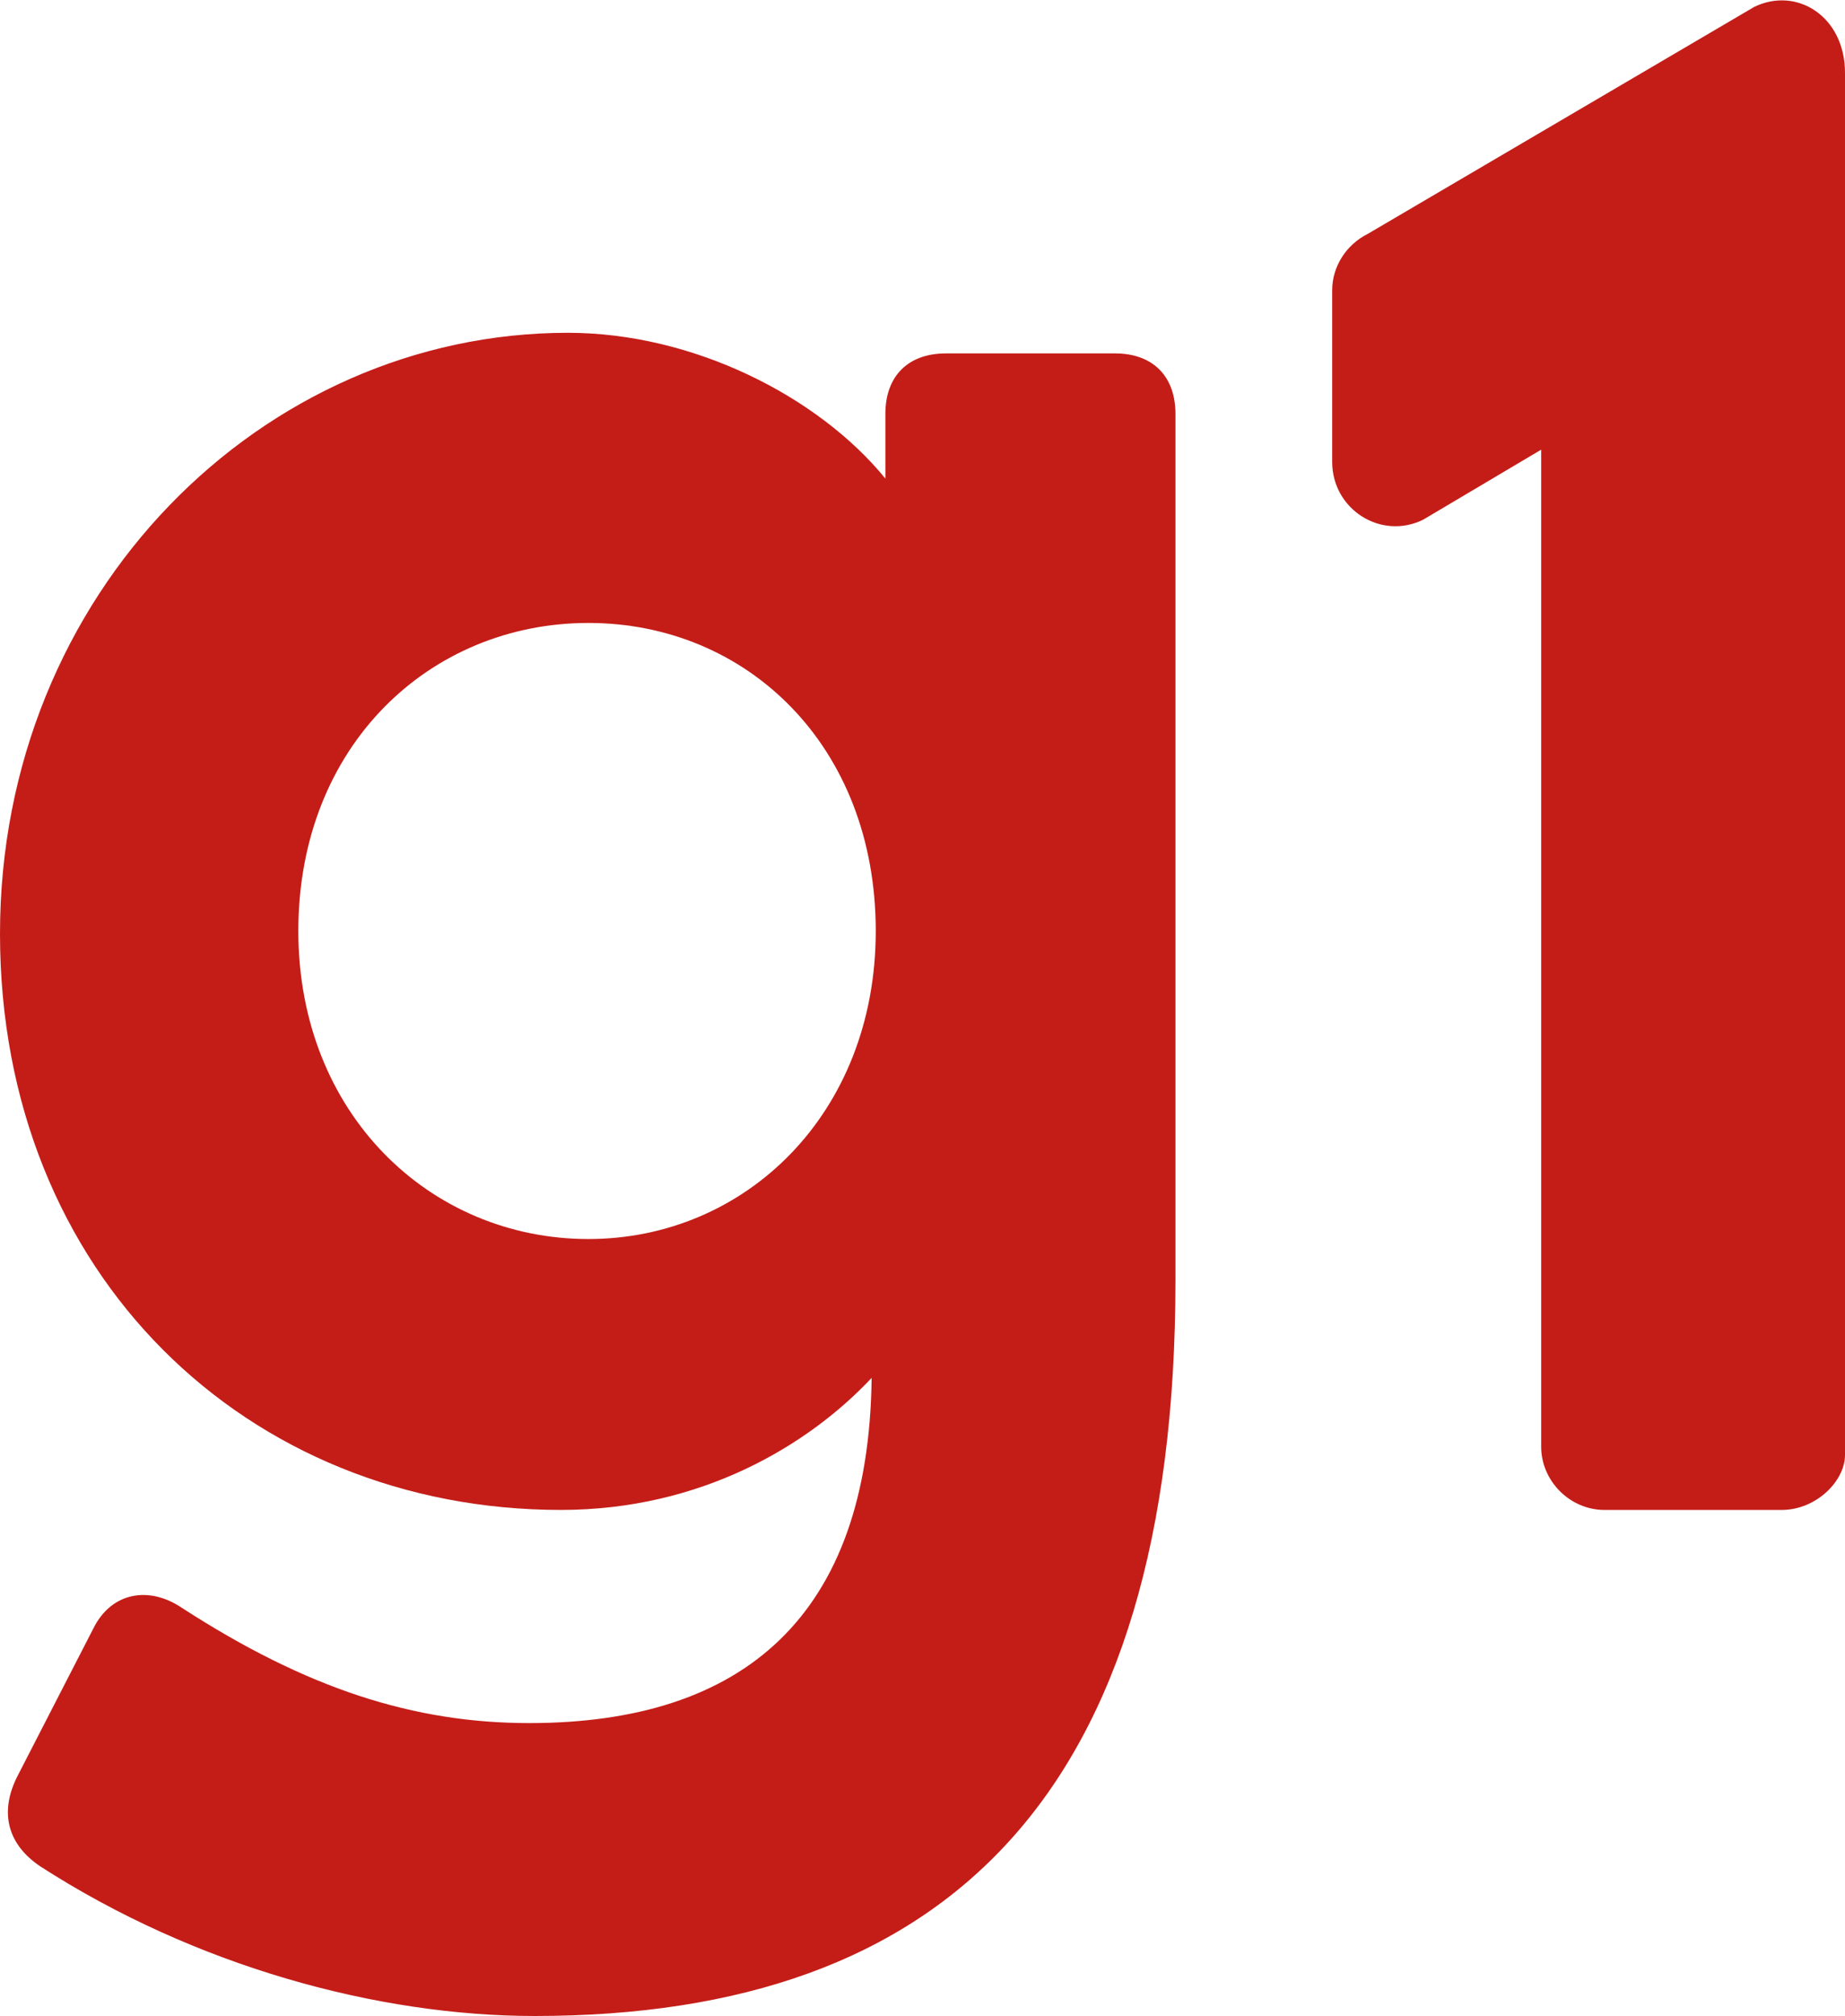
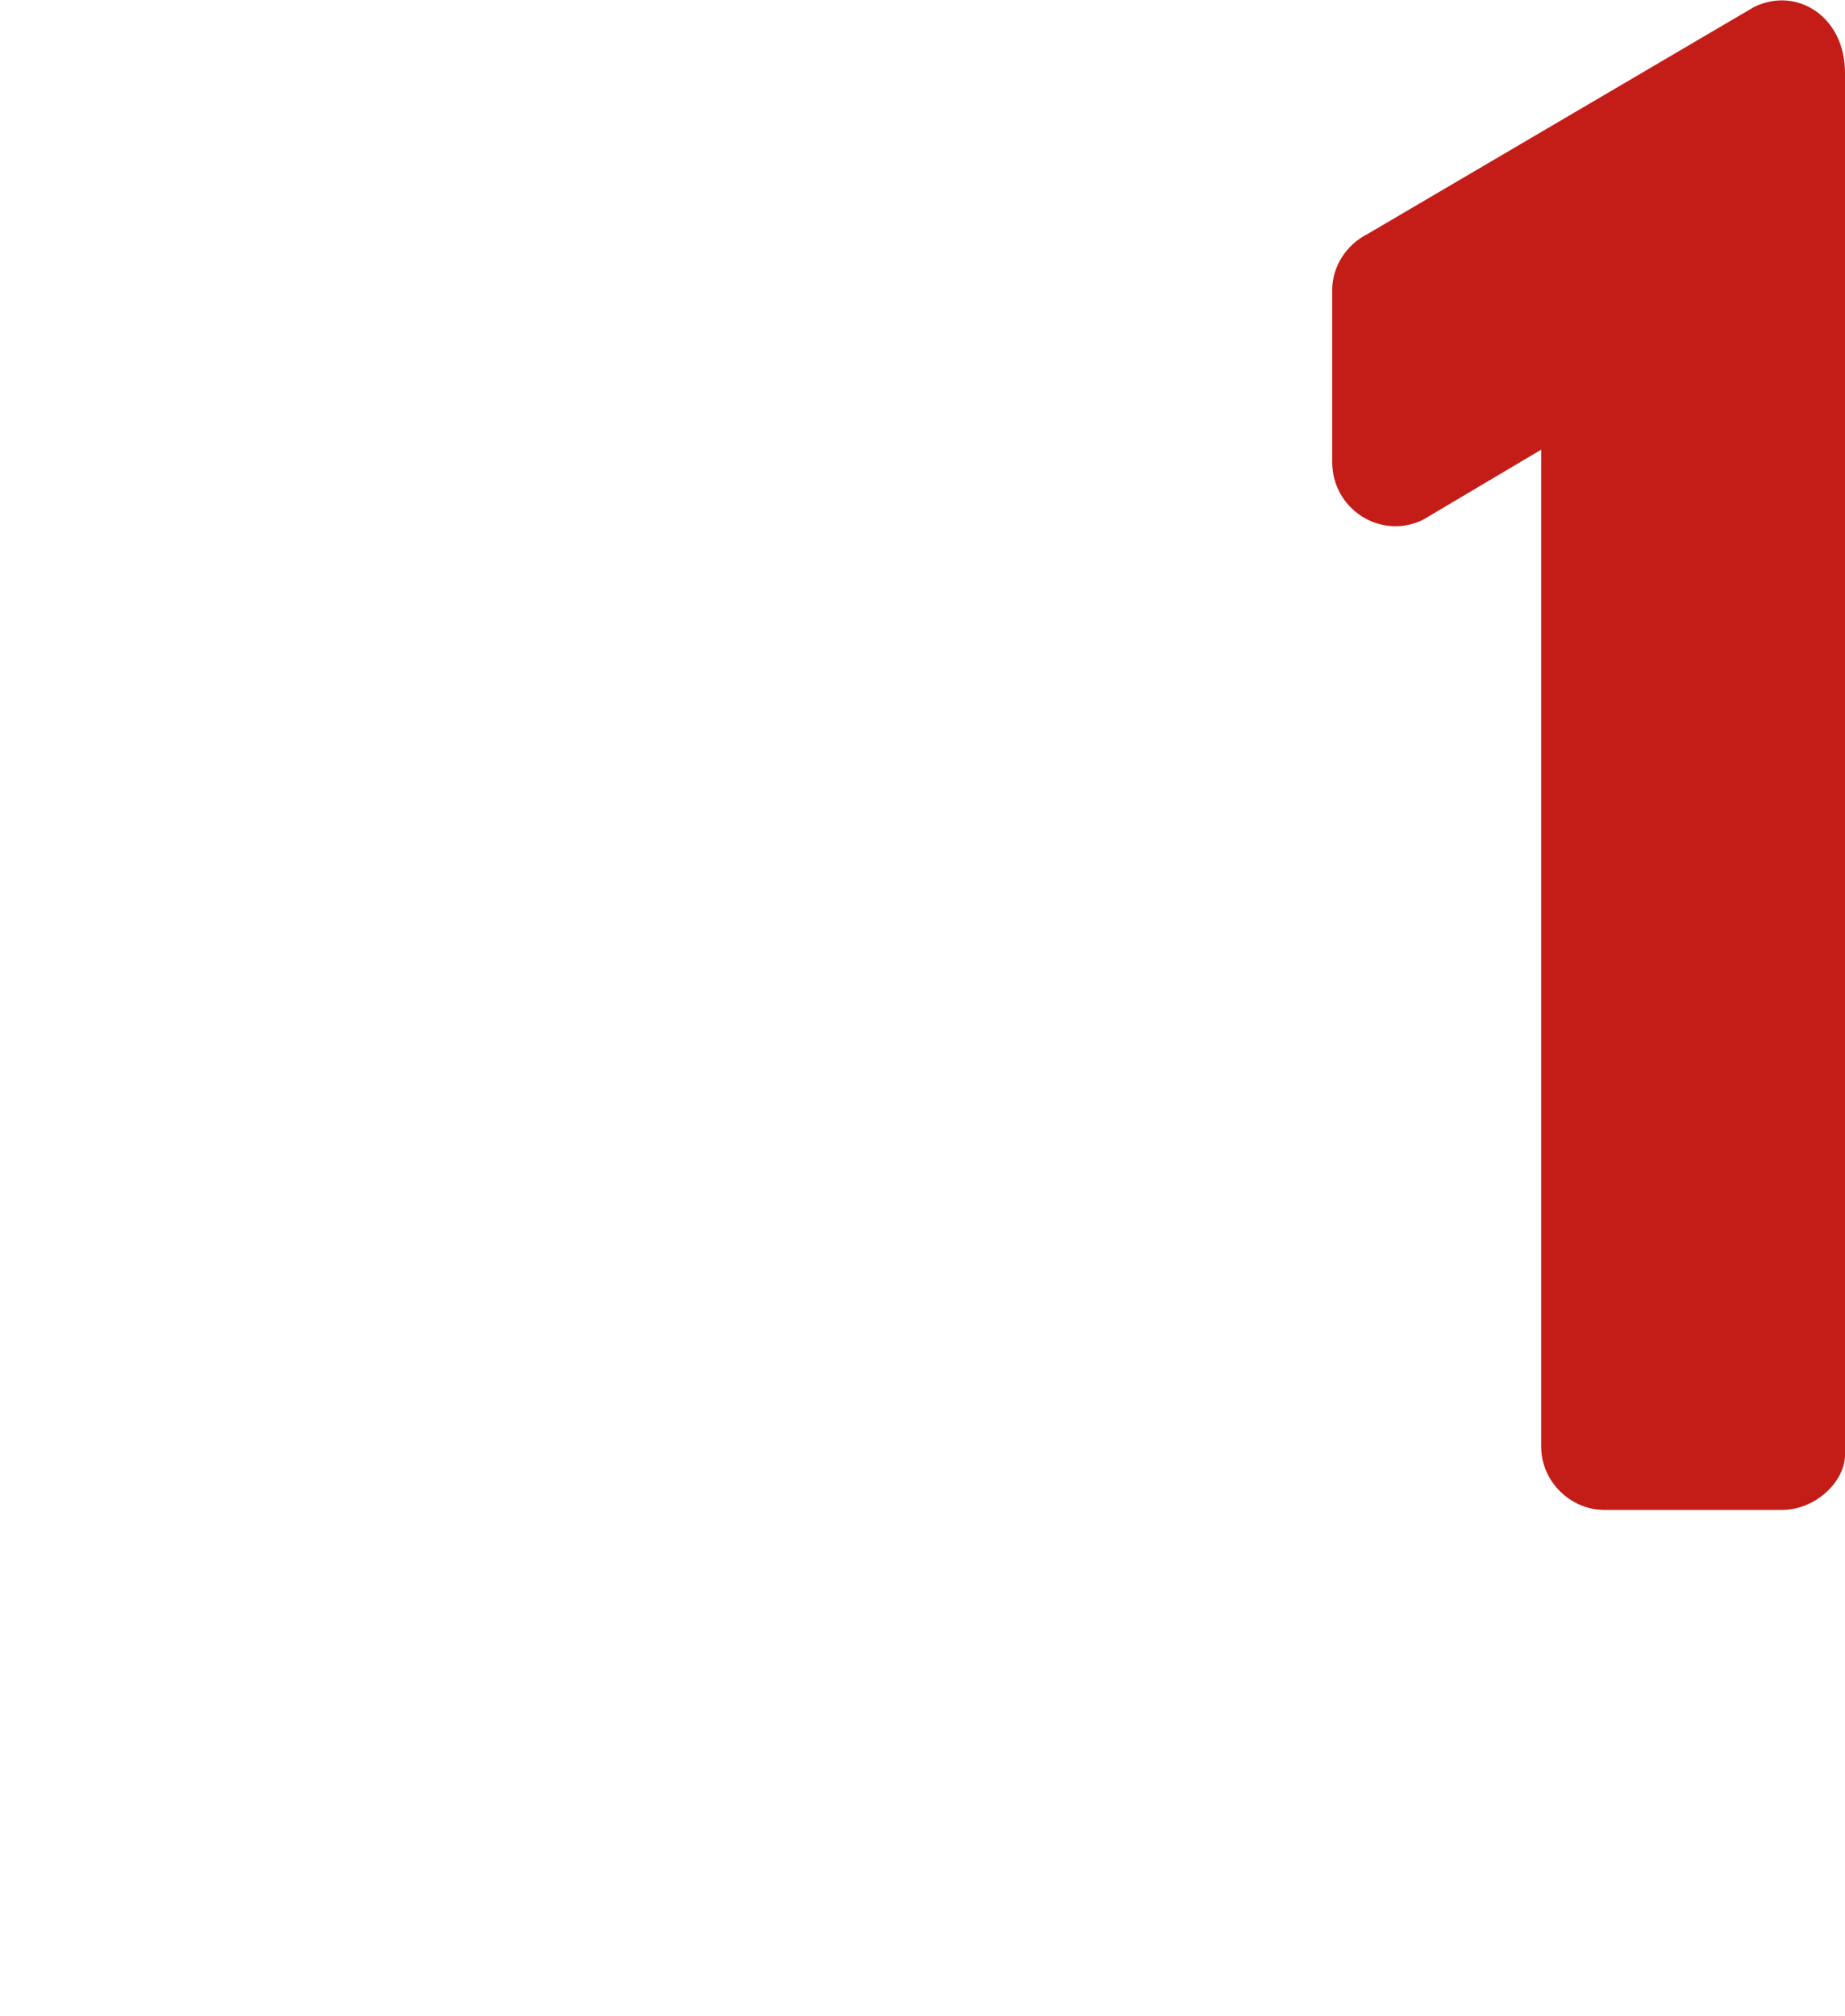
<svg xmlns="http://www.w3.org/2000/svg" version="1.1" id="Camada_1" x="0px" y="0px" viewBox="0 0 134.2 146.6" style="enable-background:new 0 0 134.2 146.6;" xml:space="preserve">
  <style type="text/css">
	.st0{fill:#C41D18;}
</style>
  <g id="Vermelho_00000062155370899022552440000008958991710995429777_">
    <g id="g1_vermelho_00000165945713190583428580000007563380975067543992_">
      <g>
        <g>
          <path class="st0" d="M99.5,17l28.1-16.5c3.1-1.5,6.6,0.7,6.6,4.8v100.5c0,1.9-2.1,4-4.6,4h-12.9c-2.5,0-4.6-2.1-4.6-4.6V32.7      l-8.6,5.1c-3.1,1.5-6.6-0.8-6.6-4.2V21.1C96.9,19.4,97.9,17.8,99.5,17z" />
        </g>
      </g>
-       <path class="st0" d="M42.8,90.1c-11.5,0-21.1-9.1-21.1-22.4c0-13.5,9.6-22.4,21.1-22.4s20.9,8.9,20.9,22.4    C63.7,81,54.2,90.1,42.8,90.1 M68.8,25.7c-2.7,0-4.4,1.6-4.4,4.4v4.7c-4.9-6-14-10.6-23.1-10.6C19.1,24.2,0,43.1,0,67.9    s18,41.9,40.8,41.9c10.2,0,18-4.7,22.6-9.6c-0.2,17.3-9.3,25.1-24.9,25.1c-8.4,0-16.2-2.5-25.3-8.4c-2.4-1.6-5.1-1.1-6.4,1.5    l-5.5,10.7c-1.3,2.5-0.9,4.9,1.6,6.6c11.3,7.3,24.6,10.9,36,10.9c30,0,46.6-16.2,46.6-53.5v-63c0-2.7-1.6-4.4-4.4-4.4    C81.1,25.7,68.8,25.7,68.8,25.7z" />
    </g>
  </g>
</svg>